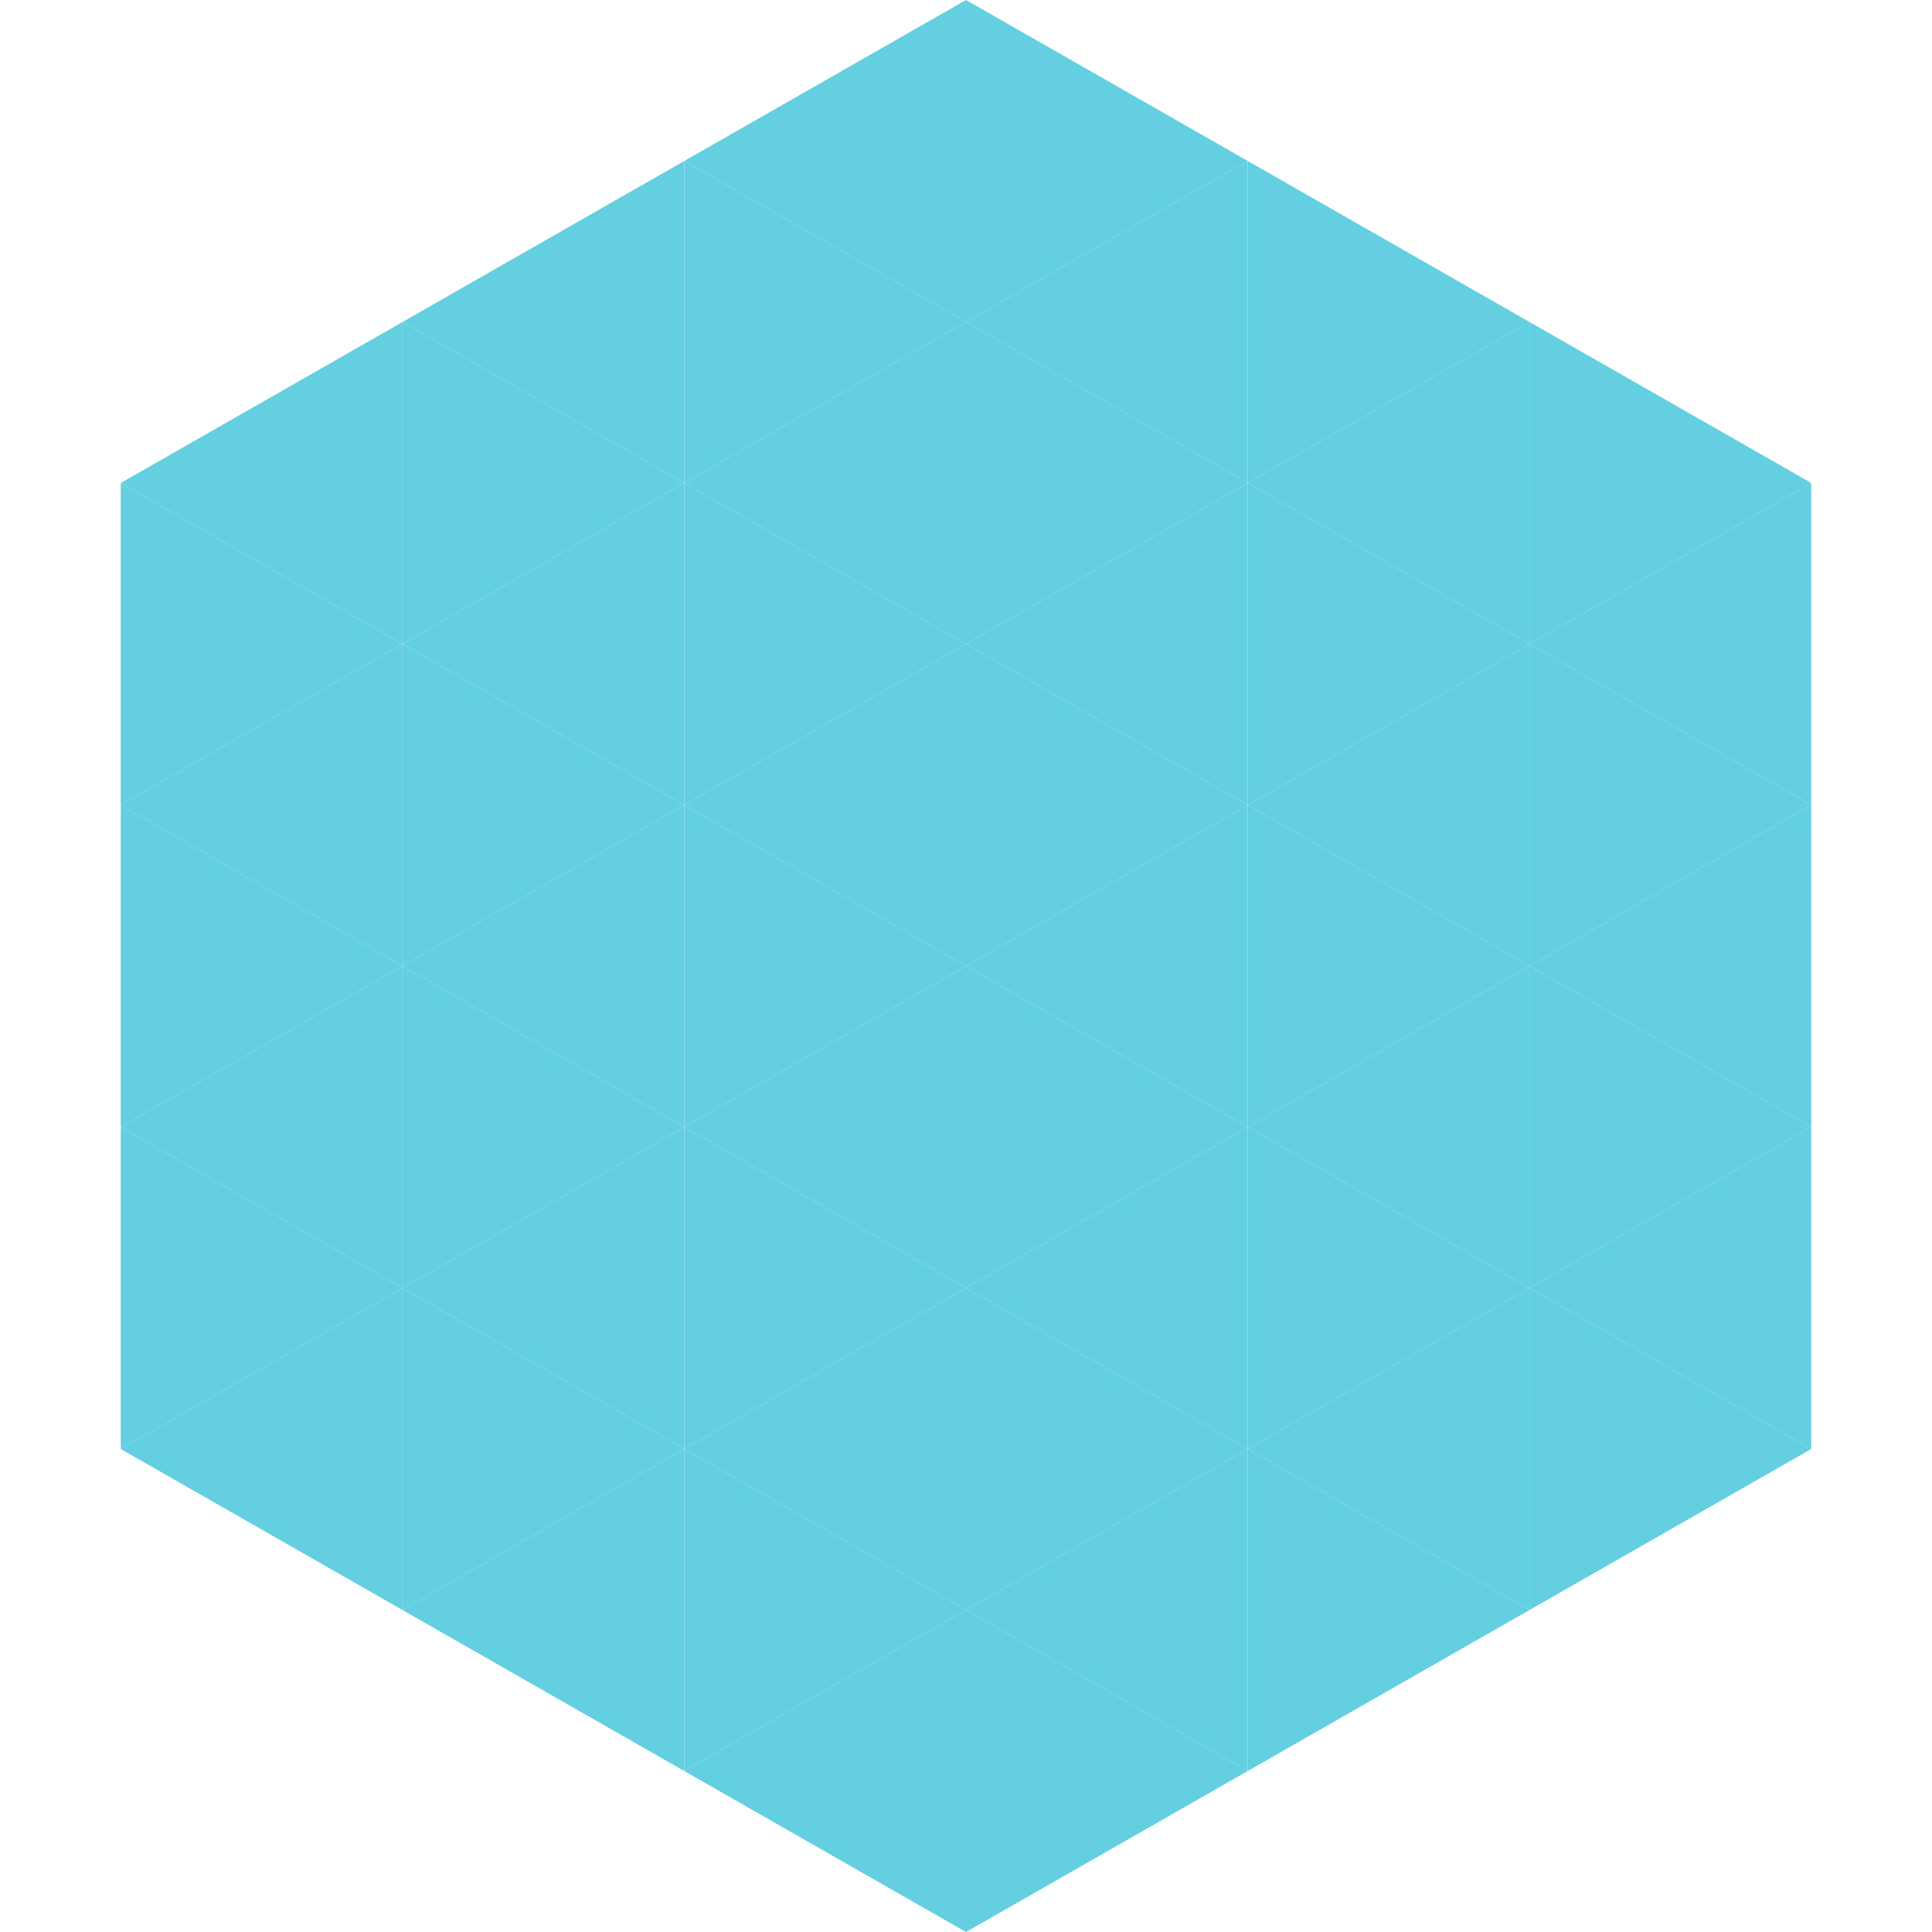
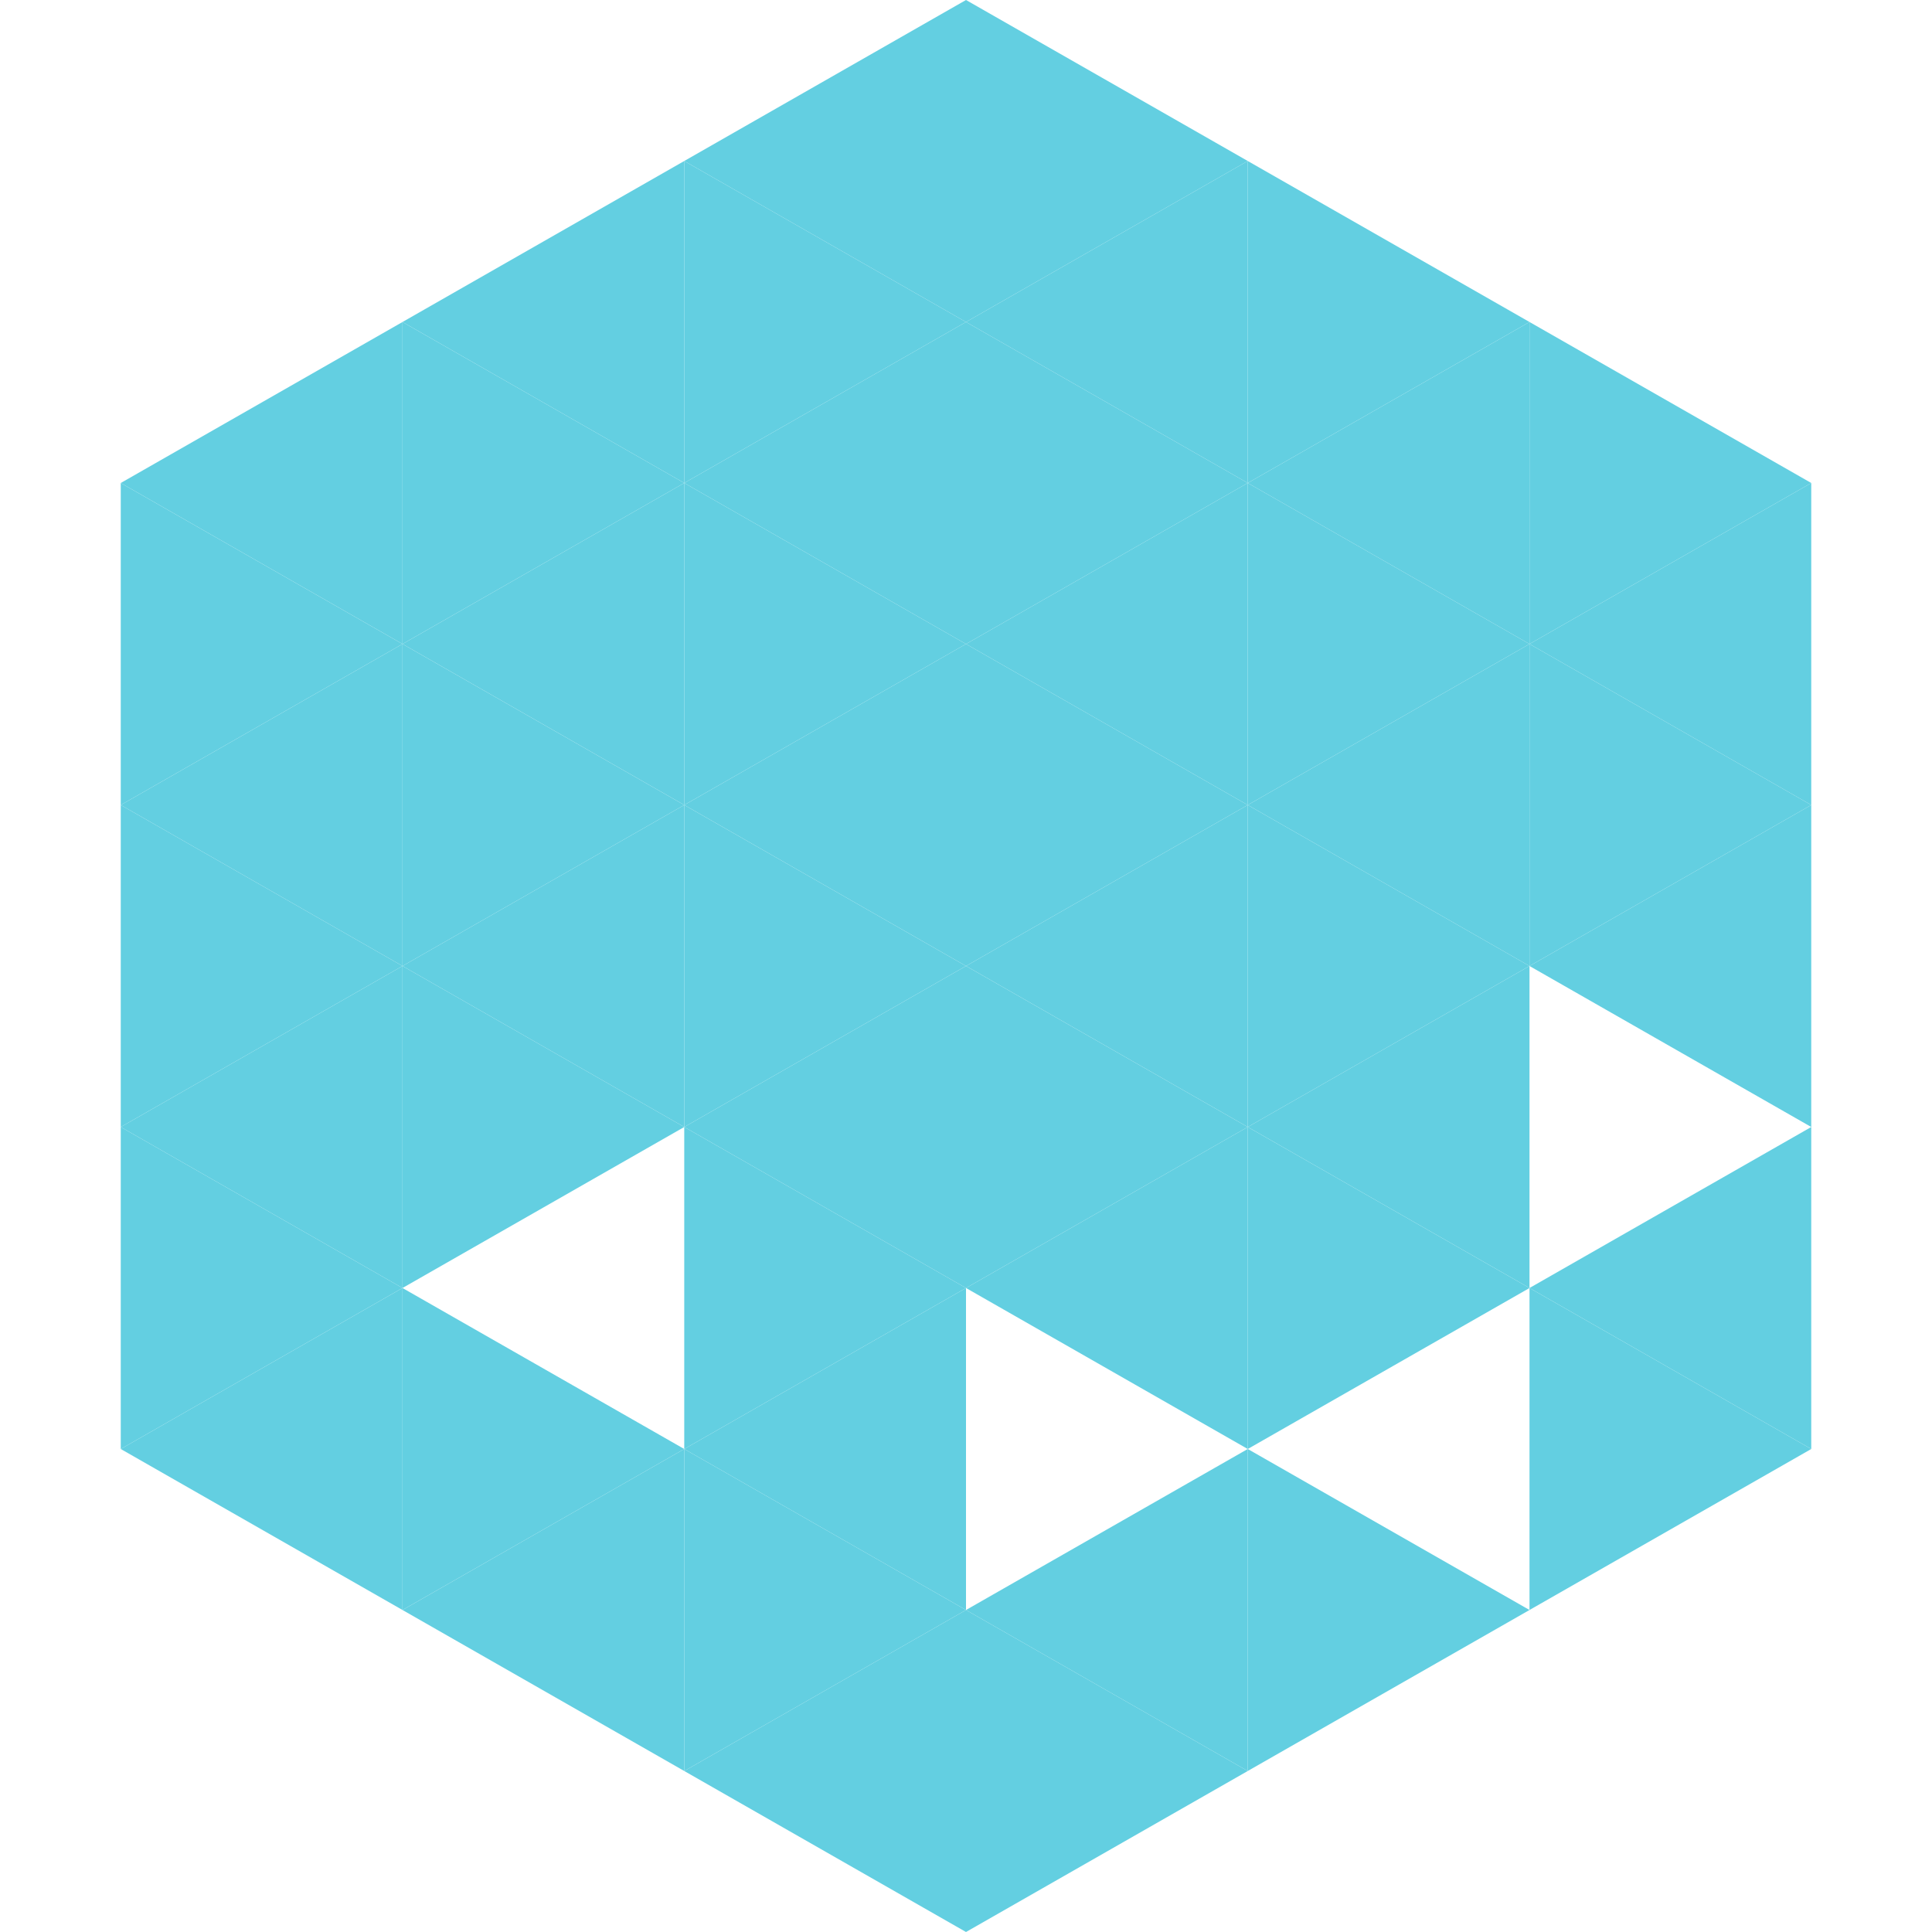
<svg xmlns="http://www.w3.org/2000/svg" width="240" height="240">
  <polygon points="50,40 15,60 50,80" style="fill:rgb(99,207,225)" />
  <polygon points="190,40 225,60 190,80" style="fill:rgb(99,207,225)" />
  <polygon points="15,60 50,80 15,100" style="fill:rgb(99,207,225)" />
  <polygon points="225,60 190,80 225,100" style="fill:rgb(99,207,225)" />
  <polygon points="50,80 15,100 50,120" style="fill:rgb(99,207,225)" />
  <polygon points="190,80 225,100 190,120" style="fill:rgb(99,207,225)" />
  <polygon points="15,100 50,120 15,140" style="fill:rgb(99,207,225)" />
  <polygon points="225,100 190,120 225,140" style="fill:rgb(99,207,225)" />
  <polygon points="50,120 15,140 50,160" style="fill:rgb(99,207,225)" />
-   <polygon points="190,120 225,140 190,160" style="fill:rgb(99,207,225)" />
  <polygon points="15,140 50,160 15,180" style="fill:rgb(99,207,225)" />
  <polygon points="225,140 190,160 225,180" style="fill:rgb(99,207,225)" />
  <polygon points="50,160 15,180 50,200" style="fill:rgb(99,207,225)" />
  <polygon points="190,160 225,180 190,200" style="fill:rgb(99,207,225)" />
  <polygon points="15,180 50,200 15,220" style="fill:rgb(255,255,255); fill-opacity:0" />
  <polygon points="225,180 190,200 225,220" style="fill:rgb(255,255,255); fill-opacity:0" />
  <polygon points="50,0 85,20 50,40" style="fill:rgb(255,255,255); fill-opacity:0" />
  <polygon points="190,0 155,20 190,40" style="fill:rgb(255,255,255); fill-opacity:0" />
  <polygon points="85,20 50,40 85,60" style="fill:rgb(99,207,225)" />
  <polygon points="155,20 190,40 155,60" style="fill:rgb(99,207,225)" />
  <polygon points="50,40 85,60 50,80" style="fill:rgb(99,207,225)" />
  <polygon points="190,40 155,60 190,80" style="fill:rgb(99,207,225)" />
  <polygon points="85,60 50,80 85,100" style="fill:rgb(99,207,225)" />
  <polygon points="155,60 190,80 155,100" style="fill:rgb(99,207,225)" />
  <polygon points="50,80 85,100 50,120" style="fill:rgb(99,207,225)" />
  <polygon points="190,80 155,100 190,120" style="fill:rgb(99,207,225)" />
  <polygon points="85,100 50,120 85,140" style="fill:rgb(99,207,225)" />
  <polygon points="155,100 190,120 155,140" style="fill:rgb(99,207,225)" />
  <polygon points="50,120 85,140 50,160" style="fill:rgb(99,207,225)" />
  <polygon points="190,120 155,140 190,160" style="fill:rgb(99,207,225)" />
-   <polygon points="85,140 50,160 85,180" style="fill:rgb(99,207,225)" />
  <polygon points="155,140 190,160 155,180" style="fill:rgb(99,207,225)" />
  <polygon points="50,160 85,180 50,200" style="fill:rgb(99,207,225)" />
-   <polygon points="190,160 155,180 190,200" style="fill:rgb(99,207,225)" />
  <polygon points="85,180 50,200 85,220" style="fill:rgb(99,207,225)" />
  <polygon points="155,180 190,200 155,220" style="fill:rgb(99,207,225)" />
  <polygon points="120,0 85,20 120,40" style="fill:rgb(99,207,225)" />
  <polygon points="120,0 155,20 120,40" style="fill:rgb(99,207,225)" />
  <polygon points="85,20 120,40 85,60" style="fill:rgb(99,207,225)" />
  <polygon points="155,20 120,40 155,60" style="fill:rgb(99,207,225)" />
  <polygon points="120,40 85,60 120,80" style="fill:rgb(99,207,225)" />
  <polygon points="120,40 155,60 120,80" style="fill:rgb(99,207,225)" />
  <polygon points="85,60 120,80 85,100" style="fill:rgb(99,207,225)" />
  <polygon points="155,60 120,80 155,100" style="fill:rgb(99,207,225)" />
  <polygon points="120,80 85,100 120,120" style="fill:rgb(99,207,225)" />
  <polygon points="120,80 155,100 120,120" style="fill:rgb(99,207,225)" />
  <polygon points="85,100 120,120 85,140" style="fill:rgb(99,207,225)" />
  <polygon points="155,100 120,120 155,140" style="fill:rgb(99,207,225)" />
  <polygon points="120,120 85,140 120,160" style="fill:rgb(99,207,225)" />
  <polygon points="120,120 155,140 120,160" style="fill:rgb(99,207,225)" />
  <polygon points="85,140 120,160 85,180" style="fill:rgb(99,207,225)" />
  <polygon points="155,140 120,160 155,180" style="fill:rgb(99,207,225)" />
  <polygon points="120,160 85,180 120,200" style="fill:rgb(99,207,225)" />
-   <polygon points="120,160 155,180 120,200" style="fill:rgb(99,207,225)" />
  <polygon points="85,180 120,200 85,220" style="fill:rgb(99,207,225)" />
  <polygon points="155,180 120,200 155,220" style="fill:rgb(99,207,225)" />
  <polygon points="120,200 85,220 120,240" style="fill:rgb(99,207,225)" />
  <polygon points="120,200 155,220 120,240" style="fill:rgb(99,207,225)" />
  <polygon points="85,220 120,240 85,260" style="fill:rgb(255,255,255); fill-opacity:0" />
  <polygon points="155,220 120,240 155,260" style="fill:rgb(255,255,255); fill-opacity:0" />
</svg>